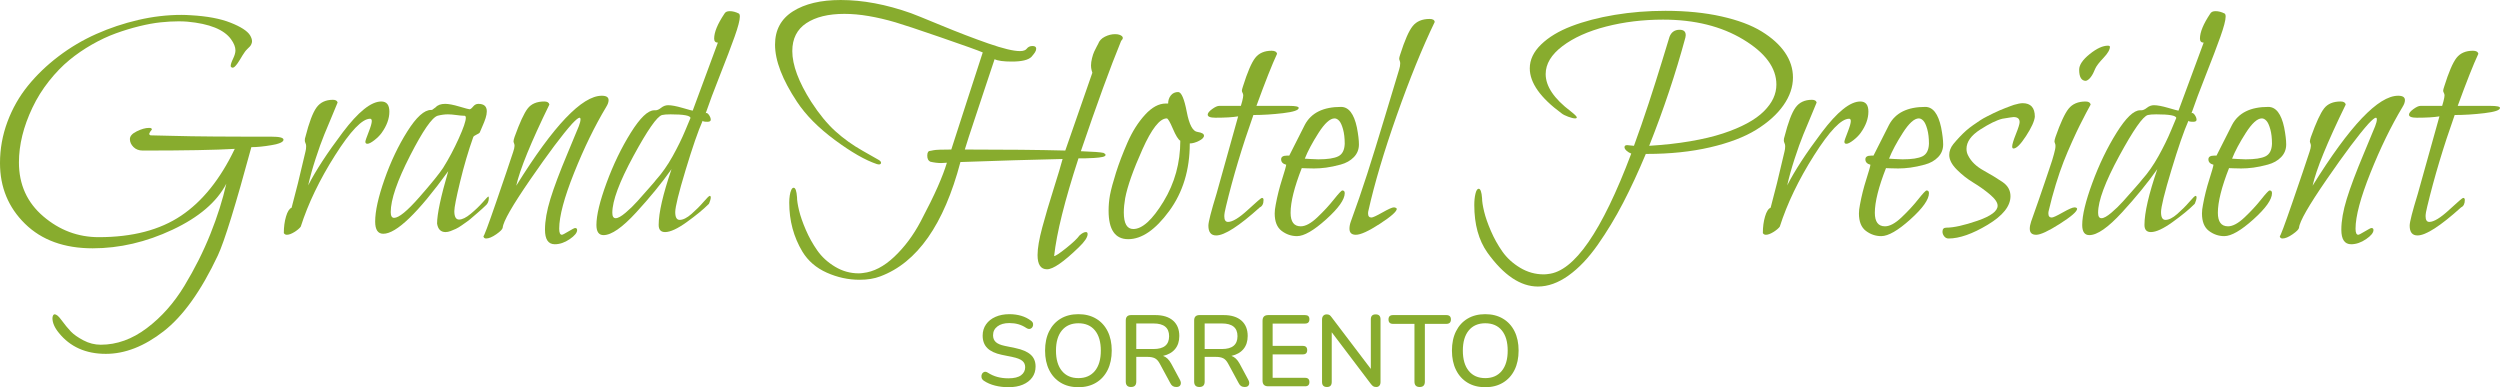
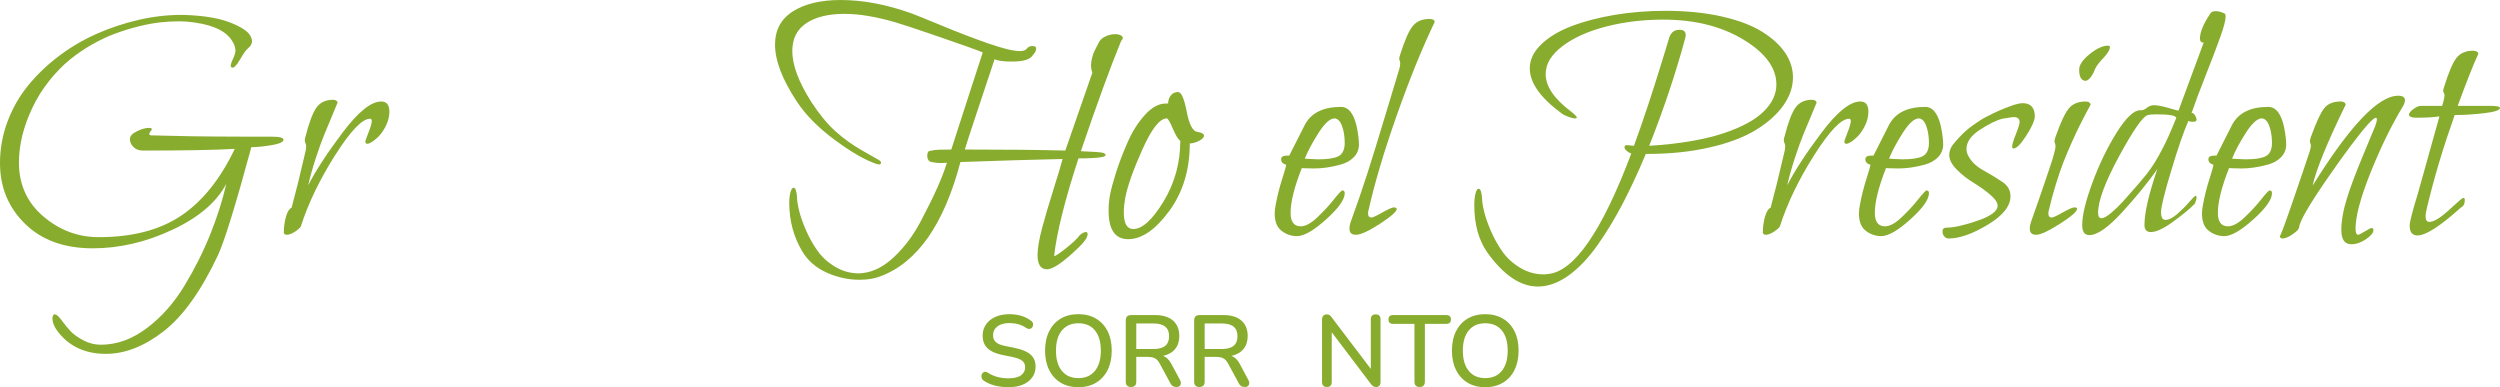
<svg xmlns="http://www.w3.org/2000/svg" class="logo-script" viewBox="0 0 297 46" version="1.1" xml:space="preserve" style="fill-rule:evenodd;clip-rule:evenodd;stroke-linejoin:round;stroke-miterlimit:2;">
  <g>
    <path d="M119.798,46c-0.552,-0 -1.082,-0.064 -1.59,-0.192c-0.508,-0.128 -0.95,-0.32 -1.326,-0.576c-0.152,-0.104 -0.244,-0.23 -0.276,-0.378c-0.032,-0.148 -0.018,-0.284 0.042,-0.408c0.06,-0.124 0.152,-0.21 0.276,-0.258c0.124,-0.048 0.266,-0.02 0.426,0.084c0.36,0.232 0.74,0.402 1.14,0.51c0.4,0.108 0.836,0.162 1.308,0.162c0.68,0 1.182,-0.122 1.506,-0.366c0.324,-0.244 0.486,-0.562 0.486,-0.954c0,-0.32 -0.116,-0.574 -0.348,-0.762c-0.232,-0.188 -0.62,-0.338 -1.164,-0.45l-1.284,-0.264c-0.76,-0.16 -1.326,-0.424 -1.698,-0.792c-0.372,-0.368 -0.558,-0.864 -0.558,-1.488c0,-0.504 0.134,-0.948 0.402,-1.332c0.268,-0.384 0.642,-0.682 1.122,-0.894c0.48,-0.212 1.032,-0.318 1.656,-0.318c0.496,0 0.962,0.064 1.398,0.192c0.436,0.128 0.826,0.324 1.17,0.588c0.136,0.096 0.216,0.212 0.24,0.348c0.024,0.136 0.004,0.262 -0.06,0.378c-0.064,0.116 -0.16,0.194 -0.288,0.234c-0.128,0.04 -0.276,0.008 -0.444,-0.096c-0.312,-0.208 -0.632,-0.358 -0.96,-0.45c-0.328,-0.092 -0.684,-0.138 -1.068,-0.138c-0.592,0 -1.062,0.132 -1.41,0.396c-0.348,0.264 -0.522,0.616 -0.522,1.056c0,0.336 0.108,0.604 0.324,0.804c0.216,0.2 0.576,0.352 1.08,0.456l1.272,0.264c0.8,0.168 1.396,0.426 1.788,0.774c0.392,0.348 0.588,0.818 0.588,1.41c0,0.496 -0.132,0.928 -0.396,1.296c-0.264,0.368 -0.636,0.654 -1.116,0.858c-0.48,0.204 -1.052,0.306 -1.716,0.306Z" style="fill:#88ac2e;fill-rule:nonzero;" />
    <path d="M128.114,46c-0.808,-0 -1.508,-0.178 -2.1,-0.534c-0.592,-0.356 -1.05,-0.86 -1.374,-1.512c-0.324,-0.652 -0.486,-1.418 -0.486,-2.298c0,-0.888 0.162,-1.656 0.486,-2.304c0.324,-0.648 0.782,-1.148 1.374,-1.5c0.592,-0.352 1.292,-0.528 2.1,-0.528c0.8,0 1.498,0.176 2.094,0.528c0.596,0.352 1.056,0.852 1.38,1.5c0.324,0.648 0.486,1.412 0.486,2.292c0,0.888 -0.162,1.658 -0.486,2.31c-0.324,0.652 -0.784,1.156 -1.38,1.512c-0.596,0.356 -1.294,0.534 -2.094,0.534Zm0,-1.08c0.84,0 1.494,-0.286 1.962,-0.858c0.468,-0.572 0.702,-1.374 0.702,-2.406c0,-1.032 -0.232,-1.832 -0.696,-2.4c-0.464,-0.568 -1.12,-0.852 -1.968,-0.852c-0.84,0 -1.494,0.284 -1.962,0.852c-0.468,0.568 -0.702,1.368 -0.702,2.4c0,1.032 0.234,1.834 0.702,2.406c0.468,0.572 1.122,0.858 1.962,0.858Z" style="fill:#88ac2e;fill-rule:nonzero;" />
    <path d="M134.366,45.976c-0.416,-0 -0.624,-0.212 -0.624,-0.636l0,-7.272c0,-0.424 0.212,-0.636 0.636,-0.636l2.868,0c0.912,0 1.616,0.218 2.112,0.654c0.496,0.436 0.744,1.046 0.744,1.83c0,0.632 -0.168,1.15 -0.504,1.554c-0.336,0.404 -0.812,0.674 -1.428,0.81c0.384,0.128 0.708,0.436 0.972,0.924l1.032,1.92c0.12,0.216 0.144,0.412 0.072,0.588c-0.072,0.176 -0.236,0.264 -0.492,0.264c-0.176,-0 -0.32,-0.036 -0.432,-0.108c-0.112,-0.072 -0.208,-0.188 -0.288,-0.348l-1.26,-2.328c-0.168,-0.312 -0.362,-0.522 -0.582,-0.63c-0.22,-0.108 -0.502,-0.162 -0.846,-0.162l-1.356,0l0,2.94c0,0.424 -0.208,0.636 -0.624,0.636Zm0.624,-4.512l2.052,0c1.232,0 1.848,-0.508 1.848,-1.524c0,-1.008 -0.616,-1.512 -1.848,-1.512l-2.052,0l0,3.036Z" style="fill:#88ac2e;fill-rule:nonzero;" />
    <path d="M142.49,45.976c-0.416,-0 -0.624,-0.212 -0.624,-0.636l0,-7.272c0,-0.424 0.212,-0.636 0.636,-0.636l2.868,0c0.912,0 1.616,0.218 2.112,0.654c0.496,0.436 0.744,1.046 0.744,1.83c0,0.632 -0.168,1.15 -0.504,1.554c-0.336,0.404 -0.812,0.674 -1.428,0.81c0.384,0.128 0.708,0.436 0.972,0.924l1.032,1.92c0.12,0.216 0.144,0.412 0.072,0.588c-0.072,0.176 -0.236,0.264 -0.492,0.264c-0.176,-0 -0.32,-0.036 -0.432,-0.108c-0.112,-0.072 -0.208,-0.188 -0.288,-0.348l-1.26,-2.328c-0.168,-0.312 -0.362,-0.522 -0.582,-0.63c-0.22,-0.108 -0.502,-0.162 -0.846,-0.162l-1.356,0l0,2.94c0,0.424 -0.208,0.636 -0.624,0.636Zm0.624,-4.512l2.052,0c1.232,0 1.848,-0.508 1.848,-1.524c0,-1.008 -0.616,-1.512 -1.848,-1.512l-2.052,0l0,3.036Z" style="fill:#88ac2e;fill-rule:nonzero;" />
-     <path d="M150.662,45.892c-0.448,0 -0.672,-0.224 -0.672,-0.672l0,-7.116c0,-0.448 0.224,-0.672 0.672,-0.672l4.38,0c0.344,0 0.516,0.164 0.516,0.492c0,0.344 -0.172,0.516 -0.516,0.516l-3.852,0l0,2.652l3.588,0c0.344,0 0.516,0.168 0.516,0.504c0,0.336 -0.172,0.504 -0.516,0.504l-3.588,0l0,2.784l3.852,0c0.344,0 0.516,0.168 0.516,0.504c0,0.336 -0.172,0.504 -0.516,0.504l-4.38,0Z" style="fill:#88ac2e;fill-rule:nonzero;" />
    <path d="M157.646,45.976c-0.392,-0 -0.588,-0.2 -0.588,-0.6l0,-7.404c0,-0.2 0.05,-0.354 0.15,-0.462c0.1,-0.108 0.234,-0.162 0.402,-0.162c0.144,0 0.256,0.026 0.336,0.078c0.08,0.052 0.168,0.146 0.264,0.282l4.644,6.12l0,-5.892c0,-0.392 0.192,-0.588 0.576,-0.588c0.384,0 0.576,0.196 0.576,0.588l0,7.452c0,0.184 -0.046,0.328 -0.138,0.432c-0.092,0.104 -0.214,0.156 -0.366,0.156c-0.152,-0 -0.272,-0.028 -0.36,-0.084c-0.088,-0.056 -0.184,-0.152 -0.288,-0.288l-4.644,-6.132l0,5.904c0,0.4 -0.188,0.6 -0.564,0.6Z" style="fill:#88ac2e;fill-rule:nonzero;" />
    <path d="M168.662,45.976c-0.416,-0 -0.624,-0.212 -0.624,-0.636l0,-6.864l-2.544,0c-0.36,0 -0.54,-0.176 -0.54,-0.528c0,-0.344 0.18,-0.516 0.54,-0.516l6.324,0c0.368,0 0.552,0.172 0.552,0.516c0,0.352 -0.184,0.528 -0.552,0.528l-2.544,0l0,6.864c0,0.424 -0.204,0.636 -0.612,0.636Z" style="fill:#88ac2e;fill-rule:nonzero;" />
    <path d="M176.45,46c-0.808,-0 -1.508,-0.178 -2.1,-0.534c-0.592,-0.356 -1.05,-0.86 -1.374,-1.512c-0.324,-0.652 -0.486,-1.418 -0.486,-2.298c0,-0.888 0.162,-1.656 0.486,-2.304c0.324,-0.648 0.782,-1.148 1.374,-1.5c0.592,-0.352 1.292,-0.528 2.1,-0.528c0.8,0 1.498,0.176 2.094,0.528c0.596,0.352 1.056,0.852 1.38,1.5c0.324,0.648 0.486,1.412 0.486,2.292c0,0.888 -0.162,1.658 -0.486,2.31c-0.324,0.652 -0.784,1.156 -1.38,1.512c-0.596,0.356 -1.294,0.534 -2.094,0.534Zm0,-1.08c0.84,0 1.494,-0.286 1.962,-0.858c0.468,-0.572 0.702,-1.374 0.702,-2.406c0,-1.032 -0.232,-1.832 -0.696,-2.4c-0.464,-0.568 -1.12,-0.852 -1.968,-0.852c-0.84,0 -1.494,0.284 -1.962,0.852c-0.468,0.568 -0.702,1.368 -0.702,2.4c0,1.032 0.234,1.834 0.702,2.406c0.468,0.572 1.122,0.858 1.962,0.858Z" style="fill:#88ac2e;fill-rule:nonzero;" />
  </g>
  <g>
    <path d="M32.272,16.237c0.938,-0 1.407,0.12 1.407,0.361c-0,0.268 -0.469,0.483 -1.407,0.643c-0.938,0.161 -1.741,0.241 -2.411,0.241c-1.876,6.913 -3.202,11.2 -3.979,12.861c-1.983,4.207 -4.126,7.207 -6.43,9.002c-2.305,1.796 -4.595,2.693 -6.873,2.693c-2.384,0 -4.246,-0.83 -5.586,-2.492c-0.509,-0.616 -0.764,-1.205 -0.764,-1.768c0.027,-0.268 0.108,-0.415 0.242,-0.442c0.214,-0 0.468,0.201 0.763,0.603c0.456,0.616 0.851,1.098 1.186,1.447c0.335,0.348 0.83,0.696 1.487,1.045c0.656,0.348 1.346,0.522 2.069,0.522c1.903,0 3.725,-0.656 5.466,-1.969c1.742,-1.313 3.229,-2.988 4.461,-5.024c1.233,-2.036 2.264,-4.093 3.095,-6.169c0.83,-2.076 1.46,-4.066 1.889,-5.968c-1.126,2.17 -3.256,3.992 -6.39,5.466c-3.135,1.473 -6.297,2.21 -9.485,2.21c-3.376,0 -6.055,-0.971 -8.038,-2.914c-1.983,-1.942 -2.974,-4.347 -2.974,-7.214c0,-1.688 0.295,-3.322 0.884,-4.903c0.59,-1.581 1.4,-3.007 2.432,-4.28c1.031,-1.273 2.244,-2.438 3.637,-3.496c1.393,-1.059 2.887,-1.943 4.481,-2.653c1.594,-0.71 3.255,-1.266 4.983,-1.668c1.729,-0.402 3.437,-0.603 5.125,-0.603c0.375,0 0.75,0.014 1.125,0.041c1.929,0.107 3.503,0.401 4.722,0.884c1.219,0.482 1.989,0.978 2.311,1.487c0.161,0.268 0.241,0.509 0.241,0.723c0,0.107 -0.027,0.221 -0.08,0.342c-0.054,0.12 -0.114,0.214 -0.181,0.281c-0.067,0.067 -0.168,0.168 -0.302,0.301c-0.133,0.134 -0.227,0.242 -0.281,0.322c-0.08,0.107 -0.174,0.248 -0.281,0.422c-0.107,0.174 -0.208,0.342 -0.302,0.502c-0.093,0.161 -0.194,0.315 -0.301,0.463c-0.107,0.147 -0.208,0.267 -0.301,0.361c-0.094,0.094 -0.181,0.141 -0.262,0.141c-0.053,-0 -0.1,-0.014 -0.14,-0.04c-0.041,-0.027 -0.074,-0.067 -0.101,-0.121l0,-0.04c0,-0.188 0.094,-0.476 0.282,-0.864c0.187,-0.389 0.281,-0.717 0.281,-0.985c-0,-0.402 -0.174,-0.844 -0.523,-1.326c-0.83,-1.152 -2.558,-1.849 -5.184,-2.09c-0.322,-0.027 -0.67,-0.04 -1.045,-0.04c-0.67,-0 -1.387,0.04 -2.15,0.121c-0.764,0.08 -1.608,0.234 -2.532,0.462c-0.924,0.227 -1.849,0.509 -2.773,0.844c-0.924,0.335 -1.869,0.777 -2.833,1.326c-0.965,0.549 -1.863,1.165 -2.693,1.849c-0.831,0.683 -1.635,1.513 -2.412,2.491c-0.777,0.978 -1.433,2.03 -1.969,3.155c-1.072,2.251 -1.607,4.421 -1.607,6.511c-0,2.626 0.964,4.762 2.893,6.41c1.929,1.648 4.126,2.472 6.591,2.472c3.992,-0 7.255,-0.851 9.786,-2.552c2.532,-1.702 4.656,-4.347 6.37,-7.938c-2.277,0.134 -5.921,0.201 -10.931,0.201c-0.456,0 -0.824,-0.14 -1.105,-0.422c-0.282,-0.281 -0.422,-0.596 -0.422,-0.944c-0,-0.348 0.274,-0.657 0.824,-0.924c0.549,-0.268 1.024,-0.402 1.426,-0.402l0.081,-0c0.16,-0 0.254,0.053 0.281,0.16c0,0.027 -0.013,0.054 -0.04,0.081c-0.134,0.161 -0.221,0.294 -0.261,0.402c-0.041,0.107 0.006,0.187 0.14,0.241c0.295,-0 1.152,0.02 2.572,0.06c1.42,0.04 3.102,0.067 5.044,0.08c1.943,0.014 3.544,0.021 4.803,0.021l1.969,-0Z" style="fill:#88ac2e;fill-rule:nonzero;" />
    <path d="M45.334,15.794c-0.215,0.295 -0.503,0.583 -0.864,0.865c-0.362,0.281 -0.637,0.422 -0.824,0.422c-0.161,-0 -0.241,-0.081 -0.241,-0.242c-0,-0.107 0.127,-0.482 0.381,-1.125c0.255,-0.643 0.382,-1.085 0.382,-1.326c0,-0.188 -0.067,-0.282 -0.201,-0.282c-0.938,0 -2.324,1.447 -4.159,4.341c-1.836,2.894 -3.195,5.72 -4.08,8.48c-0.16,0.214 -0.415,0.429 -0.763,0.643c-0.348,0.214 -0.643,0.321 -0.884,0.321c-0.161,0 -0.282,-0.067 -0.362,-0.2c-0,-0.724 0.087,-1.38 0.261,-1.97c0.174,-0.589 0.395,-0.938 0.663,-1.045c0.59,-2.223 1.005,-3.885 1.246,-4.983l0.402,-1.688c0.054,-0.188 0.08,-0.402 0.08,-0.643c0,-0.134 -0.026,-0.255 -0.08,-0.362c-0.054,-0.107 -0.08,-0.214 -0.08,-0.321c-0,-0.161 0.026,-0.308 0.08,-0.442c0.429,-1.688 0.864,-2.841 1.306,-3.457c0.442,-0.616 1.092,-0.924 1.949,-0.924c0.322,-0 0.509,0.107 0.563,0.321c-0.027,0.081 -0.221,0.55 -0.583,1.407c-0.361,0.857 -0.696,1.661 -1.004,2.411c-0.309,0.751 -0.65,1.702 -1.025,2.854c-0.375,1.152 -0.67,2.21 -0.884,3.175c0.884,-1.742 2.25,-3.838 4.099,-6.29c1.849,-2.451 3.376,-3.677 4.582,-3.677c0.643,-0 0.964,0.402 0.964,1.206c0,0.83 -0.308,1.674 -0.924,2.531Z" style="fill:#88ac2e;fill-rule:nonzero;" />
-     <path d="M57.672,24.435c-0.027,0.027 -0.148,0.141 -0.362,0.342c-0.214,0.201 -0.388,0.355 -0.522,0.462c-0.134,0.107 -0.329,0.275 -0.583,0.502c-0.255,0.228 -0.476,0.409 -0.663,0.543c-0.188,0.134 -0.415,0.295 -0.683,0.482c-0.268,0.188 -0.503,0.328 -0.704,0.422c-0.201,0.094 -0.408,0.181 -0.623,0.261c-0.214,0.081 -0.415,0.121 -0.603,0.121c-0.562,-0 -0.897,-0.335 -1.004,-1.005c-0,-1.125 0.442,-3.202 1.326,-6.229c-3.59,4.957 -6.162,7.435 -7.716,7.435c-0.643,-0 -0.965,-0.482 -0.965,-1.447c0,-1.232 0.368,-2.9 1.105,-5.003c0.737,-2.104 1.641,-4.006 2.713,-5.707c1.072,-1.702 2.01,-2.552 2.813,-2.552l0.121,-0l0.442,-0.322c0.241,-0.268 0.616,-0.402 1.125,-0.402c0.402,0 0.965,0.107 1.688,0.322c0.724,0.214 1.126,0.321 1.206,0.321c0.107,0 0.248,-0.107 0.422,-0.321c0.174,-0.215 0.382,-0.322 0.623,-0.322c0.67,0 1.005,0.295 1.005,0.884c-0,0.241 -0.047,0.509 -0.141,0.804c-0.094,0.295 -0.228,0.636 -0.402,1.025c-0.174,0.388 -0.275,0.623 -0.301,0.703c-0.027,0.054 -0.154,0.134 -0.382,0.241c-0.228,0.108 -0.355,0.201 -0.382,0.282c-0.589,1.661 -1.112,3.436 -1.567,5.325c-0.456,1.889 -0.684,3.048 -0.684,3.476c0,0.67 0.188,1.005 0.563,1.005c0.375,-0 0.837,-0.228 1.387,-0.683c0.549,-0.456 1.024,-0.911 1.426,-1.367c0.402,-0.455 0.617,-0.683 0.643,-0.683c0.054,0 0.081,0.054 0.081,0.161c-0,0.402 -0.134,0.71 -0.402,0.924Zm-2.653,-10.69c-0.16,-0 -0.435,-0.027 -0.824,-0.081c-0.388,-0.053 -0.716,-0.08 -0.984,-0.08c-0.375,0 -0.777,0.054 -1.206,0.161c-0.67,0.187 -1.768,1.775 -3.295,4.762c-1.528,2.988 -2.291,5.218 -2.291,6.692c-0,0.455 0.134,0.683 0.402,0.683c0.562,0 1.56,-0.817 2.994,-2.452c1.433,-1.634 2.378,-2.799 2.833,-3.496c0.67,-1.072 1.286,-2.231 1.849,-3.476c0.563,-1.246 0.844,-2.07 0.844,-2.472c-0,-0.161 -0.067,-0.241 -0.201,-0.241l-0.121,-0Z" style="fill:#88ac2e;fill-rule:nonzero;" />
-     <path d="M72.019,12.7c-1.366,2.277 -2.639,4.89 -3.818,7.837c-1.178,2.947 -1.768,5.157 -1.768,6.631c0,0.482 0.107,0.723 0.322,0.723c0.08,0 0.341,-0.133 0.783,-0.401c0.442,-0.268 0.704,-0.402 0.784,-0.402c0.161,-0 0.241,0.08 0.241,0.241c0,0.321 -0.295,0.683 -0.884,1.085c-0.589,0.402 -1.179,0.603 -1.768,0.603c-0.777,-0 -1.166,-0.576 -1.166,-1.728c0,-1.045 0.215,-2.264 0.643,-3.658c0.429,-1.393 1.099,-3.175 2.01,-5.345c0.911,-2.17 1.366,-3.269 1.366,-3.295c0.134,-0.349 0.201,-0.617 0.201,-0.804c0,-0.134 -0.04,-0.201 -0.12,-0.201c-0.134,-0 -0.429,0.241 -0.885,0.723c-1.152,1.286 -2.8,3.483 -4.943,6.591c-2.143,3.108 -3.242,5.024 -3.295,5.747c-0.027,0.188 -0.282,0.449 -0.764,0.784c-0.482,0.335 -0.884,0.503 -1.206,0.503c-0.187,-0 -0.294,-0.094 -0.321,-0.282c0.053,0.081 0.556,-1.259 1.507,-4.019c0.951,-2.759 1.627,-4.755 2.029,-5.988c0.108,-0.321 0.161,-0.563 0.161,-0.723c0,-0.108 -0.02,-0.208 -0.06,-0.302c-0.04,-0.094 -0.06,-0.167 -0.06,-0.221c-0,-0.107 0.04,-0.281 0.12,-0.522c0.616,-1.715 1.139,-2.847 1.568,-3.396c0.428,-0.55 1.085,-0.824 1.969,-0.824c0.348,-0 0.549,0.12 0.603,0.362c-2.197,4.501 -3.51,7.716 -3.939,9.645c4.421,-7.127 7.81,-10.69 10.168,-10.69c0.536,-0 0.804,0.174 0.804,0.522c-0,0.241 -0.094,0.509 -0.282,0.804Z" style="fill:#88ac2e;fill-rule:nonzero;" />
-     <path d="M87.774,1.608c0.08,0.053 0.12,0.174 0.12,0.361c0,0.429 -0.207,1.226 -0.623,2.392c-0.415,1.165 -0.991,2.679 -1.728,4.541c-0.737,1.862 -1.306,3.383 -1.708,4.561c0.027,-0.026 0.054,-0.04 0.081,-0.04c0.107,0 0.221,0.094 0.341,0.282c0.121,0.187 0.181,0.361 0.181,0.522c0,0.161 -0.134,0.241 -0.402,0.241c-0.348,0 -0.536,-0.04 -0.563,-0.12c-0.535,1.205 -1.212,3.161 -2.029,5.867c-0.817,2.706 -1.226,4.368 -1.226,4.984c0,0.616 0.174,0.924 0.523,0.924c0.401,0 0.87,-0.234 1.406,-0.703c0.536,-0.469 1.012,-0.945 1.427,-1.427c0.415,-0.482 0.663,-0.723 0.743,-0.723c0.081,-0 0.121,0.067 0.121,0.201c0,0.08 -0.02,0.187 -0.06,0.321c-0.04,0.134 -0.081,0.248 -0.121,0.342c-0.04,0.094 -0.074,0.14 -0.1,0.14c-0.617,0.617 -1.474,1.32 -2.572,2.11c-1.099,0.791 -1.956,1.186 -2.573,1.186c-0.509,-0 -0.763,-0.281 -0.763,-0.844c-0,-1.447 0.509,-3.657 1.527,-6.631c-1.152,1.634 -2.552,3.349 -4.2,5.144c-1.648,1.795 -2.94,2.693 -3.878,2.693c-0.563,-0 -0.844,-0.402 -0.844,-1.206c-0,-1.152 0.402,-2.82 1.206,-5.004c0.803,-2.183 1.761,-4.166 2.873,-5.948c1.112,-1.781 2.043,-2.672 2.793,-2.672l0.161,-0c0.188,-0 0.409,-0.101 0.663,-0.302c0.255,-0.201 0.529,-0.301 0.824,-0.301c0.402,-0 0.971,0.107 1.708,0.321c0.737,0.215 1.132,0.322 1.186,0.322c0.027,-0 0.04,-0.013 0.04,-0.04c1.929,-5.198 2.92,-7.877 2.974,-8.038c-0.295,-0 -0.442,-0.161 -0.442,-0.482c-0,-0.751 0.402,-1.729 1.206,-2.934c0.107,-0.215 0.321,-0.322 0.643,-0.322c0.348,0 0.71,0.094 1.085,0.282Zm-5.747,12.418c-0,-0.295 -0.791,-0.442 -2.372,-0.442c-0.455,0 -0.79,0.027 -1.004,0.08c-0.59,0.161 -1.722,1.782 -3.396,4.863c-1.675,3.082 -2.512,5.332 -2.512,6.752c-0,0.429 0.134,0.643 0.402,0.643c0.268,0 0.656,-0.214 1.165,-0.643c0.509,-0.429 0.978,-0.884 1.407,-1.366c0.429,-0.483 0.897,-1.012 1.407,-1.588c0.509,-0.576 0.777,-0.891 0.803,-0.944c0.724,-0.804 1.387,-1.748 1.99,-2.834c0.603,-1.085 1.098,-2.096 1.487,-3.034c0.388,-0.938 0.596,-1.433 0.623,-1.487Z" style="fill:#88ac2e;fill-rule:nonzero;" />
    <path d="M93.762,24.073c-0,-0.294 0.02,-0.576 0.06,-0.844c0.04,-0.267 0.101,-0.488 0.181,-0.663c0.08,-0.174 0.174,-0.261 0.281,-0.261c0.215,0 0.349,0.375 0.402,1.125c0,0.376 0.081,0.898 0.241,1.568c0.161,0.67 0.429,1.44 0.804,2.311c0.375,0.87 0.831,1.688 1.367,2.451c0.536,0.764 1.239,1.407 2.11,1.929c0.87,0.523 1.801,0.784 2.793,0.784c0.187,0 0.362,-0.013 0.522,-0.04c1.26,-0.134 2.499,-0.777 3.718,-1.929c1.219,-1.152 2.264,-2.552 3.135,-4.2c0.87,-1.648 1.547,-3.021 2.029,-4.119c0.482,-1.099 0.844,-2.05 1.085,-2.854l-0.683,0.04c-0.402,0 -0.831,-0.053 -1.286,-0.16c-0.241,-0.108 -0.362,-0.349 -0.362,-0.724c0,-0.375 0.121,-0.563 0.362,-0.563l0.402,-0.08c0.268,-0.053 0.964,-0.08 2.09,-0.08c0.321,-0.992 0.958,-2.961 1.909,-5.908c0.951,-2.947 1.56,-4.823 1.828,-5.627c-0.562,-0.241 -2.223,-0.837 -4.983,-1.788c-2.76,-0.951 -4.555,-1.547 -5.386,-1.788c-1.098,-0.322 -2.156,-0.57 -3.175,-0.744c-1.018,-0.174 -1.982,-0.261 -2.893,-0.261c-1.902,-0 -3.41,0.368 -4.521,1.105c-1.112,0.737 -1.668,1.842 -1.668,3.316c-0,1.661 0.75,3.67 2.25,6.028c0.938,1.447 1.896,2.612 2.874,3.497c0.978,0.884 2.063,1.661 3.255,2.33c1.192,0.67 1.829,1.032 1.909,1.086c0.215,0.134 0.295,0.268 0.241,0.402c-0.053,0.133 -0.214,0.16 -0.482,0.08c-1.366,-0.456 -3.028,-1.407 -4.983,-2.854c-1.956,-1.446 -3.457,-2.96 -4.502,-4.541c-1.741,-2.626 -2.612,-4.89 -2.612,-6.792c0,-1.742 0.71,-3.061 2.13,-3.959c1.42,-0.897 3.309,-1.346 5.667,-1.346c2.625,-0 5.412,0.522 8.359,1.567c0.375,0.134 1.568,0.617 3.577,1.447c2.01,0.831 3.878,1.548 5.606,2.15c1.729,0.603 2.981,0.905 3.758,0.905c0.215,-0 0.389,-0.027 0.523,-0.081c0.134,-0.053 0.227,-0.12 0.281,-0.201c0.161,-0.214 0.388,-0.321 0.683,-0.321c0.295,-0 0.442,0.107 0.442,0.321c0,0.134 -0.047,0.275 -0.14,0.422c-0.094,0.148 -0.235,0.328 -0.422,0.543c-0.375,0.375 -1.152,0.562 -2.331,0.562c-0.992,0 -1.675,-0.093 -2.05,-0.281c-0.188,0.536 -0.529,1.561 -1.025,3.075c-0.496,1.513 -0.971,2.947 -1.427,4.3c-0.455,1.353 -0.817,2.472 -1.085,3.356c4.823,-0 8.802,0.04 11.937,0.12l3.215,-9.243c-0.027,-0.081 -0.054,-0.168 -0.081,-0.262c-0.026,-0.093 -0.047,-0.194 -0.06,-0.301c-0.013,-0.107 -0.02,-0.201 -0.02,-0.281c-0,-0.268 0.04,-0.563 0.121,-0.884c0.08,-0.322 0.167,-0.583 0.261,-0.784c0.094,-0.201 0.194,-0.402 0.301,-0.603c0.107,-0.201 0.161,-0.301 0.161,-0.301c0.134,-0.375 0.402,-0.663 0.804,-0.864c0.402,-0.201 0.804,-0.302 1.205,-0.302c0.188,0 0.349,0.02 0.483,0.06c0.134,0.041 0.241,0.094 0.321,0.161c0.081,0.067 0.121,0.141 0.121,0.221c-0,0.107 -0.067,0.228 -0.201,0.362c-1.286,3.135 -2.88,7.502 -4.783,13.102c1.474,0.053 2.371,0.12 2.693,0.201c0.161,0.08 0.241,0.16 0.241,0.241c0,0.107 -0.12,0.187 -0.362,0.241c-0.241,0.053 -0.576,0.094 -1.004,0.12c-0.429,0.027 -0.764,0.041 -1.005,0.041l-0.844,-0c-1.634,5.01 -2.599,8.882 -2.894,11.614c0.161,0 0.637,-0.314 1.427,-0.944c0.79,-0.63 1.32,-1.132 1.588,-1.507c0.294,-0.268 0.549,-0.402 0.763,-0.402c0.134,-0 0.201,0.08 0.201,0.241c0,0.375 -0.348,0.898 -1.045,1.567c-1.795,1.742 -3.054,2.613 -3.778,2.613c-0.75,-0 -1.125,-0.563 -1.125,-1.688c0,-0.804 0.188,-1.902 0.563,-3.296c0.375,-1.393 0.824,-2.913 1.346,-4.561c0.522,-1.648 0.877,-2.834 1.065,-3.557c-3.644,0.08 -7.69,0.201 -12.137,0.362c-1.956,7.421 -5.131,11.949 -9.525,13.584c-0.697,0.268 -1.514,0.402 -2.452,0.402c-1.339,-0 -2.639,-0.282 -3.898,-0.844c-1.259,-0.563 -2.224,-1.394 -2.894,-2.492c-1.045,-1.742 -1.567,-3.684 -1.567,-5.828Z" style="fill:#88ac2e;fill-rule:nonzero;" />
    <path d="M142.271,15.674c0.509,0.08 0.763,0.228 0.763,0.442c0,0.214 -0.201,0.422 -0.603,0.623c-0.402,0.201 -0.763,0.301 -1.085,0.301c0,3.135 -0.817,5.814 -2.451,8.038c-1.635,2.224 -3.256,3.336 -4.863,3.336c-1.554,-0 -2.331,-1.125 -2.331,-3.376c-0,-0.616 0.053,-1.232 0.161,-1.849c0.134,-0.696 0.375,-1.594 0.723,-2.692c0.348,-1.099 0.804,-2.291 1.366,-3.577c0.563,-1.286 1.253,-2.378 2.07,-3.276c0.817,-0.897 1.641,-1.346 2.472,-1.346l0.281,-0c0,-0.375 0.107,-0.697 0.322,-0.965c0.214,-0.268 0.509,-0.401 0.884,-0.401c0.375,0.026 0.71,0.81 1.005,2.351c0.294,1.54 0.723,2.337 1.286,2.391Zm-2.05,1.045c-0.241,-0.134 -0.536,-0.61 -0.884,-1.427c-0.349,-0.817 -0.59,-1.226 -0.724,-1.226c-0.83,0 -1.795,1.226 -2.893,3.678c-1.099,2.451 -1.782,4.387 -2.05,5.807c-0.107,0.616 -0.161,1.179 -0.161,1.688c0,1.313 0.375,1.969 1.126,1.969c1.071,0 2.27,-1.092 3.597,-3.275c1.326,-2.184 1.989,-4.588 1.989,-7.214Z" style="fill:#88ac2e;fill-rule:nonzero;" />
-     <path d="M147.415,12.579l0.161,-0.562c0.08,-0.322 0.12,-0.55 0.12,-0.684c0,-0.107 -0.027,-0.207 -0.08,-0.301c-0.054,-0.094 -0.081,-0.181 -0.081,-0.261c0,-0.081 0.041,-0.241 0.121,-0.483c0.536,-1.714 1.025,-2.853 1.467,-3.416c0.442,-0.562 1.092,-0.844 1.949,-0.844c0.375,0 0.59,0.121 0.643,0.362c-0.589,1.259 -1.406,3.322 -2.451,6.189l3.898,0c0.75,0 1.125,0.081 1.125,0.241c0,0.268 -0.616,0.476 -1.848,0.623c-1.233,0.148 -2.412,0.221 -3.537,0.221c-1.34,3.778 -2.425,7.395 -3.255,10.852c-0.134,0.535 -0.201,0.924 -0.201,1.165c-0,0.456 0.147,0.683 0.442,0.683c0.536,0 1.319,-0.475 2.351,-1.426c1.031,-0.952 1.587,-1.427 1.668,-1.427c0.134,-0 0.201,0.08 0.201,0.241c-0,0.455 -0.148,0.75 -0.443,0.884c-2.464,2.224 -4.193,3.336 -5.184,3.336c-0.616,-0 -0.924,-0.389 -0.924,-1.166c-0,-0.428 0.321,-1.688 0.964,-3.777c0.081,-0.268 0.938,-3.336 2.572,-9.204c-0.643,0.107 -1.54,0.161 -2.692,0.161c-0.617,-0 -0.925,-0.121 -0.925,-0.362c0,-0.187 0.174,-0.408 0.523,-0.663c0.348,-0.254 0.629,-0.382 0.844,-0.382l2.572,0Z" style="fill:#88ac2e;fill-rule:nonzero;" />
    <path d="M161.2,15.151c0.161,0.831 0.241,1.501 0.241,2.01c0,0.589 -0.201,1.092 -0.603,1.507c-0.402,0.415 -0.924,0.71 -1.567,0.884c-0.643,0.174 -1.219,0.295 -1.728,0.362c-0.509,0.067 -0.992,0.1 -1.447,0.1c-0.268,0 -0.57,-0.006 -0.904,-0.02c-0.335,-0.013 -0.516,-0.02 -0.543,-0.02c-0.884,2.251 -1.326,4.019 -1.326,5.305c-0,1.072 0.402,1.608 1.205,1.608c0.563,-0 1.219,-0.355 1.97,-1.065c0.75,-0.71 1.406,-1.42 1.969,-2.13c0.563,-0.71 0.898,-1.065 1.005,-1.065c0.187,-0 0.281,0.107 0.281,0.321c0,0.75 -0.737,1.789 -2.21,3.115c-1.474,1.326 -2.626,1.989 -3.457,1.989c-0.669,0 -1.279,-0.207 -1.828,-0.623c-0.55,-0.415 -0.824,-1.105 -0.824,-2.069c-0,-0.295 0.04,-0.643 0.12,-1.045c0.188,-1.019 0.436,-2.01 0.744,-2.974c0.308,-0.965 0.475,-1.554 0.502,-1.769c-0.402,-0.107 -0.603,-0.321 -0.603,-0.643c0,-0.294 0.228,-0.442 0.684,-0.442l0.281,0c1.072,-2.116 1.688,-3.336 1.849,-3.657c0.75,-1.42 2.183,-2.13 4.3,-2.13c0.911,-0 1.541,0.817 1.889,2.451Zm-1.447,1.93c0,-0.67 -0.067,-1.246 -0.201,-1.729c-0.134,-0.482 -0.288,-0.817 -0.462,-1.004c-0.174,-0.188 -0.355,-0.282 -0.543,-0.282c-0.535,0 -1.172,0.576 -1.909,1.728c-0.736,1.153 -1.279,2.171 -1.627,3.055c0.053,-0 0.268,0.013 0.643,0.04c0.375,0.027 0.696,0.04 0.964,0.04c1.099,0 1.889,-0.12 2.371,-0.361c0.483,-0.242 0.737,-0.737 0.764,-1.487Z" style="fill:#88ac2e;fill-rule:nonzero;" />
    <path d="M170.443,2.612c-1.473,3.055 -2.974,6.745 -4.501,11.073c-1.527,4.327 -2.652,8.111 -3.376,11.353c-0.026,0.08 -0.04,0.188 -0.04,0.322c0,0.321 0.134,0.482 0.402,0.482c0.161,-0 0.596,-0.201 1.306,-0.603c0.71,-0.402 1.159,-0.603 1.347,-0.603c0.16,0 0.281,0.054 0.361,0.161c0,0.321 -0.67,0.918 -2.009,1.788c-1.34,0.871 -2.291,1.306 -2.854,1.306c-0.509,0 -0.763,-0.241 -0.763,-0.723c-0,-0.268 0.053,-0.549 0.16,-0.844c0.697,-1.902 1.347,-3.791 1.95,-5.667c0.602,-1.875 1.292,-4.106 2.069,-6.691c0.777,-2.586 1.353,-4.495 1.729,-5.727c0.08,-0.241 0.12,-0.482 0.12,-0.724c0,-0.107 -0.02,-0.207 -0.06,-0.301c-0.04,-0.094 -0.06,-0.181 -0.06,-0.261c-0,-0.081 0.04,-0.241 0.12,-0.482c0.536,-1.688 1.032,-2.814 1.487,-3.376c0.456,-0.563 1.125,-0.844 2.01,-0.844c0.375,-0 0.576,0.12 0.602,0.361Z" style="fill:#88ac2e;fill-rule:nonzero;" />
    <path d="M193.311,17.241c0.081,0 0.208,0.014 0.382,0.04c0.174,0.027 0.315,0.041 0.422,0.041c0.589,-1.608 1.172,-3.289 1.748,-5.044c0.576,-1.755 1.105,-3.423 1.588,-5.004c0.482,-1.58 0.777,-2.545 0.884,-2.893c0.214,-0.563 0.616,-0.844 1.206,-0.844c0.482,-0 0.723,0.214 0.723,0.643c0,0.053 -0.007,0.1 -0.02,0.14c-0.013,0.041 -0.02,0.087 -0.02,0.141c-1.152,4.26 -2.586,8.547 -4.3,12.861c1.768,-0.108 3.396,-0.288 4.883,-0.543c1.487,-0.254 2.779,-0.563 3.878,-0.924c1.098,-0.362 2.056,-0.764 2.873,-1.206c0.818,-0.442 1.481,-0.918 1.99,-1.427c0.509,-0.509 0.884,-1.025 1.125,-1.547c0.241,-0.522 0.362,-1.065 0.362,-1.628c-0,-1.982 -1.306,-3.764 -3.919,-5.345c-2.612,-1.581 -5.794,-2.371 -9.545,-2.371c-2.384,-0 -4.642,0.275 -6.772,0.824c-2.13,0.549 -3.858,1.326 -5.184,2.331c-1.326,1.005 -1.989,2.11 -1.989,3.315c-0,1.447 0.991,2.921 2.974,4.421c0.482,0.375 0.723,0.617 0.723,0.724c0,0.08 -0.067,0.12 -0.201,0.12c-0.187,0 -0.462,-0.067 -0.824,-0.201c-0.362,-0.134 -0.623,-0.268 -0.784,-0.402c-2.518,-1.848 -3.777,-3.63 -3.777,-5.345c-0,-1.018 0.448,-1.962 1.346,-2.833c0.898,-0.871 2.097,-1.594 3.597,-2.17c1.5,-0.576 3.215,-1.025 5.144,-1.347c1.929,-0.321 3.939,-0.482 6.029,-0.482c2.465,0 4.682,0.221 6.651,0.663c1.969,0.442 3.563,1.038 4.783,1.789c1.219,0.75 2.143,1.587 2.773,2.511c0.629,0.925 0.944,1.909 0.944,2.954c0,1.126 -0.375,2.224 -1.125,3.296c-0.75,1.072 -1.829,2.043 -3.235,2.914c-1.407,0.87 -3.236,1.567 -5.486,2.09c-2.251,0.522 -4.743,0.783 -7.476,0.783l-0.16,0c-0.885,2.117 -1.782,4.053 -2.693,5.808c-0.911,1.755 -1.916,3.416 -3.014,4.983c-1.099,1.567 -2.258,2.787 -3.477,3.657c-1.219,0.871 -2.431,1.306 -3.637,1.306c-2.063,0 -4.059,-1.339 -5.988,-4.018c-1.045,-1.474 -1.567,-3.363 -1.567,-5.667c-0,-0.509 0.046,-0.958 0.14,-1.347c0.094,-0.388 0.221,-0.582 0.382,-0.582c0.214,-0 0.348,0.375 0.402,1.125c-0,0.375 0.08,0.898 0.241,1.567c0.161,0.67 0.429,1.441 0.804,2.311c0.375,0.871 0.83,1.688 1.366,2.452c0.536,0.763 1.24,1.406 2.11,1.929c0.871,0.522 1.802,0.784 2.793,0.784c0.188,-0 0.362,-0.014 0.523,-0.041c3.108,-0.294 6.403,-5.063 9.887,-14.307c-0.215,-0.08 -0.402,-0.194 -0.563,-0.342c-0.161,-0.147 -0.241,-0.288 -0.241,-0.422c-0,-0.16 0.107,-0.241 0.321,-0.241Z" style="fill:#88ac2e;fill-rule:nonzero;" />
    <path d="M221.042,15.794c-0.214,0.295 -0.502,0.583 -0.864,0.865c-0.362,0.281 -0.636,0.422 -0.824,0.422c-0.161,-0 -0.241,-0.081 -0.241,-0.242c-0,-0.107 0.127,-0.482 0.382,-1.125c0.254,-0.643 0.381,-1.085 0.381,-1.326c0,-0.188 -0.067,-0.282 -0.2,-0.282c-0.938,0 -2.325,1.447 -4.16,4.341c-1.835,2.894 -3.195,5.72 -4.079,8.48c-0.161,0.214 -0.416,0.429 -0.764,0.643c-0.348,0.214 -0.643,0.321 -0.884,0.321c-0.161,0 -0.281,-0.067 -0.362,-0.2c0,-0.724 0.087,-1.38 0.261,-1.97c0.175,-0.589 0.396,-0.938 0.664,-1.045c0.589,-2.223 1.004,-3.885 1.245,-4.983l0.402,-1.688c0.054,-0.188 0.081,-0.402 0.081,-0.643c-0,-0.134 -0.027,-0.255 -0.081,-0.362c-0.053,-0.107 -0.08,-0.214 -0.08,-0.321c-0,-0.161 0.027,-0.308 0.08,-0.442c0.429,-1.688 0.864,-2.841 1.306,-3.457c0.443,-0.616 1.092,-0.924 1.95,-0.924c0.321,-0 0.509,0.107 0.562,0.321c-0.026,0.081 -0.221,0.55 -0.582,1.407c-0.362,0.857 -0.697,1.661 -1.005,2.411c-0.308,0.751 -0.65,1.702 -1.025,2.854c-0.375,1.152 -0.67,2.21 -0.884,3.175c0.884,-1.742 2.25,-3.838 4.099,-6.29c1.849,-2.451 3.376,-3.677 4.582,-3.677c0.643,-0 0.964,0.402 0.964,1.206c0,0.83 -0.308,1.674 -0.924,2.531Z" style="fill:#88ac2e;fill-rule:nonzero;" />
    <path d="M230.607,15.151c0.161,0.831 0.241,1.501 0.241,2.01c0,0.589 -0.201,1.092 -0.603,1.507c-0.402,0.415 -0.924,0.71 -1.567,0.884c-0.643,0.174 -1.219,0.295 -1.728,0.362c-0.509,0.067 -0.992,0.1 -1.447,0.1c-0.268,0 -0.569,-0.006 -0.904,-0.02c-0.335,-0.013 -0.516,-0.02 -0.543,-0.02c-0.884,2.251 -1.326,4.019 -1.326,5.305c-0,1.072 0.402,1.608 1.206,1.608c0.562,-0 1.219,-0.355 1.969,-1.065c0.75,-0.71 1.407,-1.42 1.969,-2.13c0.563,-0.71 0.898,-1.065 1.005,-1.065c0.187,-0 0.281,0.107 0.281,0.321c0,0.75 -0.737,1.789 -2.21,3.115c-1.474,1.326 -2.626,1.989 -3.456,1.989c-0.67,0 -1.28,-0.207 -1.829,-0.623c-0.549,-0.415 -0.824,-1.105 -0.824,-2.069c0,-0.295 0.04,-0.643 0.121,-1.045c0.187,-1.019 0.435,-2.01 0.743,-2.974c0.308,-0.965 0.476,-1.554 0.502,-1.769c-0.401,-0.107 -0.602,-0.321 -0.602,-0.643c-0,-0.294 0.227,-0.442 0.683,-0.442l0.281,0c1.072,-2.116 1.688,-3.336 1.849,-3.657c0.75,-1.42 2.183,-2.13 4.3,-2.13c0.911,-0 1.541,0.817 1.889,2.451Zm-1.447,1.93c0,-0.67 -0.067,-1.246 -0.201,-1.729c-0.134,-0.482 -0.288,-0.817 -0.462,-1.004c-0.174,-0.188 -0.355,-0.282 -0.542,-0.282c-0.536,0 -1.173,0.576 -1.909,1.728c-0.737,1.153 -1.28,2.171 -1.628,3.055c0.053,-0 0.268,0.013 0.643,0.04c0.375,0.027 0.697,0.04 0.964,0.04c1.099,0 1.889,-0.12 2.372,-0.361c0.482,-0.242 0.736,-0.737 0.763,-1.487Z" style="fill:#88ac2e;fill-rule:nonzero;" />
    <path d="M241.74,13.865c-0.054,0.536 -0.402,1.3 -1.045,2.291c-0.643,0.991 -1.139,1.487 -1.487,1.487c-0.108,0 -0.161,-0.08 -0.161,-0.241c-0,-0.241 0.147,-0.73 0.442,-1.467c0.295,-0.737 0.442,-1.212 0.442,-1.427c-0,-0.402 -0.241,-0.602 -0.723,-0.602c-0.081,-0 -0.523,0.067 -1.327,0.2c-0.669,0.161 -1.547,0.59 -2.632,1.287c-1.085,0.696 -1.628,1.46 -1.628,2.29c0,0.295 0.067,0.563 0.201,0.804c0.349,0.697 0.958,1.286 1.829,1.768c0.871,0.483 1.621,0.938 2.25,1.367c0.63,0.429 0.945,0.991 0.945,1.688c-0,1.179 -0.904,2.311 -2.713,3.396c-1.808,1.085 -3.356,1.628 -4.642,1.628c-0.214,-0 -0.388,-0.088 -0.522,-0.262c-0.134,-0.174 -0.201,-0.355 -0.201,-0.542c-0,-0.322 0.147,-0.483 0.442,-0.483c0.884,0 2.123,-0.274 3.717,-0.823c1.595,-0.55 2.392,-1.146 2.392,-1.789c-0,-0.375 -0.302,-0.817 -0.905,-1.326c-0.602,-0.509 -1.259,-0.978 -1.969,-1.407c-0.71,-0.428 -1.366,-0.944 -1.969,-1.547c-0.603,-0.603 -0.904,-1.186 -0.904,-1.748c-0,-0.456 0.16,-0.884 0.482,-1.286c0.241,-0.295 0.496,-0.583 0.763,-0.864c0.268,-0.282 0.523,-0.53 0.764,-0.744c0.241,-0.214 0.516,-0.429 0.824,-0.643c0.308,-0.214 0.583,-0.402 0.824,-0.563c0.241,-0.16 0.522,-0.321 0.844,-0.482c0.321,-0.161 0.576,-0.288 0.763,-0.382c0.188,-0.093 0.436,-0.207 0.744,-0.341c0.308,-0.134 0.522,-0.221 0.643,-0.261c0.121,-0.041 0.315,-0.114 0.583,-0.222c0.268,-0.107 0.415,-0.16 0.442,-0.16c0.455,-0.134 0.804,-0.201 1.045,-0.201c0.964,-0 1.447,0.536 1.447,1.607Z" style="fill:#88ac2e;fill-rule:nonzero;" />
    <path d="M250.662,5.546c-0,0.348 -0.255,0.791 -0.764,1.326c-0.509,0.536 -0.831,0.952 -0.965,1.246c-0.348,0.884 -0.723,1.38 -1.125,1.487c-0.536,0 -0.804,-0.442 -0.804,-1.326c0,-0.563 0.416,-1.179 1.246,-1.849c0.831,-0.67 1.554,-1.004 2.17,-1.004c0.134,-0 0.215,0.04 0.242,0.12Zm-2.291,6.873c-0.054,0.08 -0.235,0.415 -0.543,1.004c-0.308,0.59 -0.569,1.099 -0.783,1.527c-0.215,0.429 -0.51,1.059 -0.885,1.889c-0.375,0.831 -0.71,1.621 -1.004,2.372c-0.295,0.75 -0.603,1.647 -0.925,2.692c-0.321,1.045 -0.603,2.09 -0.844,3.135c-0.027,0.08 -0.04,0.188 -0.04,0.322c0,0.321 0.134,0.482 0.402,0.482c0.161,-0 0.596,-0.201 1.306,-0.603c0.71,-0.402 1.172,-0.603 1.387,-0.603c0.187,0 0.294,0.054 0.321,0.161c0,0.321 -0.683,0.918 -2.049,1.788c-1.367,0.871 -2.305,1.306 -2.814,1.306c-0.509,0 -0.763,-0.241 -0.763,-0.723c-0,-0.241 0.053,-0.522 0.16,-0.844c0.295,-0.83 0.597,-1.688 0.905,-2.572c0.308,-0.884 0.542,-1.567 0.703,-2.05c0.161,-0.482 0.328,-0.978 0.502,-1.487c0.175,-0.509 0.302,-0.891 0.382,-1.145c0.081,-0.255 0.154,-0.509 0.221,-0.764c0.067,-0.254 0.114,-0.448 0.141,-0.582c0.027,-0.134 0.04,-0.268 0.04,-0.402c0,-0.108 -0.02,-0.208 -0.06,-0.302c-0.04,-0.094 -0.06,-0.167 -0.06,-0.221c-0,-0.107 0.04,-0.281 0.12,-0.522c0.59,-1.688 1.112,-2.814 1.567,-3.376c0.456,-0.563 1.126,-0.844 2.01,-0.844c0.348,-0 0.549,0.12 0.603,0.362Z" style="fill:#88ac2e;fill-rule:nonzero;" />
    <path d="M264.286,1.608c0.08,0.053 0.12,0.174 0.12,0.361c0,0.429 -0.207,1.226 -0.623,2.392c-0.415,1.165 -0.991,2.679 -1.728,4.541c-0.737,1.862 -1.306,3.383 -1.708,4.561c0.027,-0.026 0.054,-0.04 0.081,-0.04c0.107,0 0.221,0.094 0.341,0.282c0.121,0.187 0.181,0.361 0.181,0.522c0,0.161 -0.134,0.241 -0.402,0.241c-0.348,0 -0.536,-0.04 -0.562,-0.12c-0.536,1.205 -1.213,3.161 -2.03,5.867c-0.817,2.706 -1.226,4.368 -1.226,4.984c0,0.616 0.174,0.924 0.523,0.924c0.402,0 0.87,-0.234 1.406,-0.703c0.536,-0.469 1.012,-0.945 1.427,-1.427c0.415,-0.482 0.663,-0.723 0.743,-0.723c0.081,-0 0.121,0.067 0.121,0.201c0,0.08 -0.02,0.187 -0.06,0.321c-0.04,0.134 -0.081,0.248 -0.121,0.342c-0.04,0.094 -0.073,0.14 -0.1,0.14c-0.616,0.617 -1.474,1.32 -2.572,2.11c-1.099,0.791 -1.956,1.186 -2.573,1.186c-0.509,-0 -0.763,-0.281 -0.763,-0.844c-0,-1.447 0.509,-3.657 1.527,-6.631c-1.152,1.634 -2.552,3.349 -4.2,5.144c-1.647,1.795 -2.94,2.693 -3.878,2.693c-0.563,-0 -0.844,-0.402 -0.844,-1.206c0,-1.152 0.402,-2.82 1.206,-5.004c0.804,-2.183 1.761,-4.166 2.873,-5.948c1.112,-1.781 2.043,-2.672 2.793,-2.672l0.161,-0c0.188,-0 0.409,-0.101 0.663,-0.302c0.255,-0.201 0.529,-0.301 0.824,-0.301c0.402,-0 0.971,0.107 1.708,0.321c0.737,0.215 1.132,0.322 1.186,0.322c0.027,-0 0.04,-0.013 0.04,-0.04c1.929,-5.198 2.92,-7.877 2.974,-8.038c-0.295,-0 -0.442,-0.161 -0.442,-0.482c-0,-0.751 0.402,-1.729 1.206,-2.934c0.107,-0.215 0.321,-0.322 0.643,-0.322c0.348,0 0.71,0.094 1.085,0.282Zm-5.747,12.418c-0,-0.295 -0.791,-0.442 -2.371,-0.442c-0.456,0 -0.791,0.027 -1.005,0.08c-0.59,0.161 -1.722,1.782 -3.396,4.863c-1.675,3.082 -2.512,5.332 -2.512,6.752c-0,0.429 0.134,0.643 0.402,0.643c0.268,0 0.656,-0.214 1.165,-0.643c0.509,-0.429 0.978,-0.884 1.407,-1.366c0.429,-0.483 0.898,-1.012 1.407,-1.588c0.509,-0.576 0.777,-0.891 0.803,-0.944c0.724,-0.804 1.387,-1.748 1.99,-2.834c0.603,-1.085 1.098,-2.096 1.487,-3.034c0.388,-0.938 0.596,-1.433 0.623,-1.487Z" style="fill:#88ac2e;fill-rule:nonzero;" />
    <path d="M271.359,15.151c0.161,0.831 0.241,1.501 0.241,2.01c0,0.589 -0.201,1.092 -0.603,1.507c-0.401,0.415 -0.924,0.71 -1.567,0.884c-0.643,0.174 -1.219,0.295 -1.728,0.362c-0.509,0.067 -0.991,0.1 -1.447,0.1c-0.268,0 -0.569,-0.006 -0.904,-0.02c-0.335,-0.013 -0.516,-0.02 -0.543,-0.02c-0.884,2.251 -1.326,4.019 -1.326,5.305c0,1.072 0.402,1.608 1.206,1.608c0.562,-0 1.219,-0.355 1.969,-1.065c0.75,-0.71 1.407,-1.42 1.969,-2.13c0.563,-0.71 0.898,-1.065 1.005,-1.065c0.188,-0 0.281,0.107 0.281,0.321c0,0.75 -0.736,1.789 -2.21,3.115c-1.474,1.326 -2.626,1.989 -3.456,1.989c-0.67,0 -1.28,-0.207 -1.829,-0.623c-0.549,-0.415 -0.824,-1.105 -0.824,-2.069c0,-0.295 0.04,-0.643 0.121,-1.045c0.187,-1.019 0.435,-2.01 0.743,-2.974c0.308,-0.965 0.476,-1.554 0.503,-1.769c-0.402,-0.107 -0.603,-0.321 -0.603,-0.643c-0,-0.294 0.227,-0.442 0.683,-0.442l0.281,0c1.072,-2.116 1.688,-3.336 1.849,-3.657c0.75,-1.42 2.184,-2.13 4.3,-2.13c0.911,-0 1.541,0.817 1.889,2.451Zm-1.447,1.93c0,-0.67 -0.067,-1.246 -0.201,-1.729c-0.134,-0.482 -0.288,-0.817 -0.462,-1.004c-0.174,-0.188 -0.355,-0.282 -0.542,-0.282c-0.536,0 -1.173,0.576 -1.909,1.728c-0.737,1.153 -1.28,2.171 -1.628,3.055c0.054,-0 0.268,0.013 0.643,0.04c0.375,0.027 0.697,0.04 0.965,0.04c1.098,0 1.888,-0.12 2.371,-0.361c0.482,-0.242 0.737,-0.737 0.763,-1.487Z" style="fill:#88ac2e;fill-rule:nonzero;" />
    <path d="M285.425,12.7c-1.366,2.277 -2.639,4.89 -3.818,7.837c-1.178,2.947 -1.768,5.157 -1.768,6.631c0,0.482 0.107,0.723 0.322,0.723c0.08,0 0.341,-0.133 0.783,-0.401c0.442,-0.268 0.704,-0.402 0.784,-0.402c0.161,-0 0.241,0.08 0.241,0.241c0,0.321 -0.295,0.683 -0.884,1.085c-0.589,0.402 -1.179,0.603 -1.768,0.603c-0.777,-0 -1.166,-0.576 -1.166,-1.728c0,-1.045 0.214,-2.264 0.643,-3.658c0.429,-1.393 1.099,-3.175 2.01,-5.345c0.911,-2.17 1.366,-3.269 1.366,-3.295c0.134,-0.349 0.201,-0.617 0.201,-0.804c0,-0.134 -0.04,-0.201 -0.121,-0.201c-0.133,-0 -0.428,0.241 -0.884,0.723c-1.152,1.286 -2.8,3.483 -4.943,6.591c-2.143,3.108 -3.242,5.024 -3.296,5.747c-0.026,0.188 -0.281,0.449 -0.763,0.784c-0.482,0.335 -0.884,0.503 -1.206,0.503c-0.187,-0 -0.295,-0.094 -0.321,-0.282c0.053,0.081 0.556,-1.259 1.507,-4.019c0.951,-2.759 1.627,-4.755 2.029,-5.988c0.108,-0.321 0.161,-0.563 0.161,-0.723c0,-0.108 -0.02,-0.208 -0.06,-0.302c-0.04,-0.094 -0.06,-0.167 -0.06,-0.221c-0,-0.107 0.04,-0.281 0.12,-0.522c0.616,-1.715 1.139,-2.847 1.567,-3.396c0.429,-0.55 1.086,-0.824 1.97,-0.824c0.348,-0 0.549,0.12 0.603,0.362c-2.197,4.501 -3.51,7.716 -3.939,9.645c4.421,-7.127 7.81,-10.69 10.168,-10.69c0.536,-0 0.804,0.174 0.804,0.522c-0,0.241 -0.094,0.509 -0.282,0.804Z" style="fill:#88ac2e;fill-rule:nonzero;" />
    <path d="M290.128,12.579l0.16,-0.562c0.081,-0.322 0.121,-0.55 0.121,-0.684c-0,-0.107 -0.027,-0.207 -0.08,-0.301c-0.054,-0.094 -0.081,-0.181 -0.081,-0.261c0,-0.081 0.04,-0.241 0.121,-0.483c0.536,-1.714 1.025,-2.853 1.467,-3.416c0.442,-0.562 1.091,-0.844 1.949,-0.844c0.375,0 0.589,0.121 0.643,0.362c-0.59,1.259 -1.407,3.322 -2.452,6.189l3.899,0c0.75,0 1.125,0.081 1.125,0.241c0,0.268 -0.616,0.476 -1.849,0.623c-1.232,0.148 -2.411,0.221 -3.536,0.221c-1.34,3.778 -2.425,7.395 -3.256,10.852c-0.134,0.535 -0.201,0.924 -0.201,1.165c0,0.456 0.148,0.683 0.442,0.683c0.536,0 1.32,-0.475 2.351,-1.426c1.032,-0.952 1.588,-1.427 1.668,-1.427c0.134,-0 0.201,0.08 0.201,0.241c0,0.455 -0.147,0.75 -0.442,0.884c-2.465,2.224 -4.193,3.336 -5.184,3.336c-0.616,-0 -0.925,-0.389 -0.925,-1.166c0,-0.428 0.322,-1.688 0.965,-3.777c0.08,-0.268 0.938,-3.336 2.572,-9.204c-0.643,0.107 -1.541,0.161 -2.693,0.161c-0.616,-0 -0.924,-0.121 -0.924,-0.362c0,-0.187 0.174,-0.408 0.523,-0.663c0.348,-0.254 0.629,-0.382 0.843,-0.382l2.573,0Z" style="fill:#88ac2e;fill-rule:nonzero;" />
  </g>
</svg>